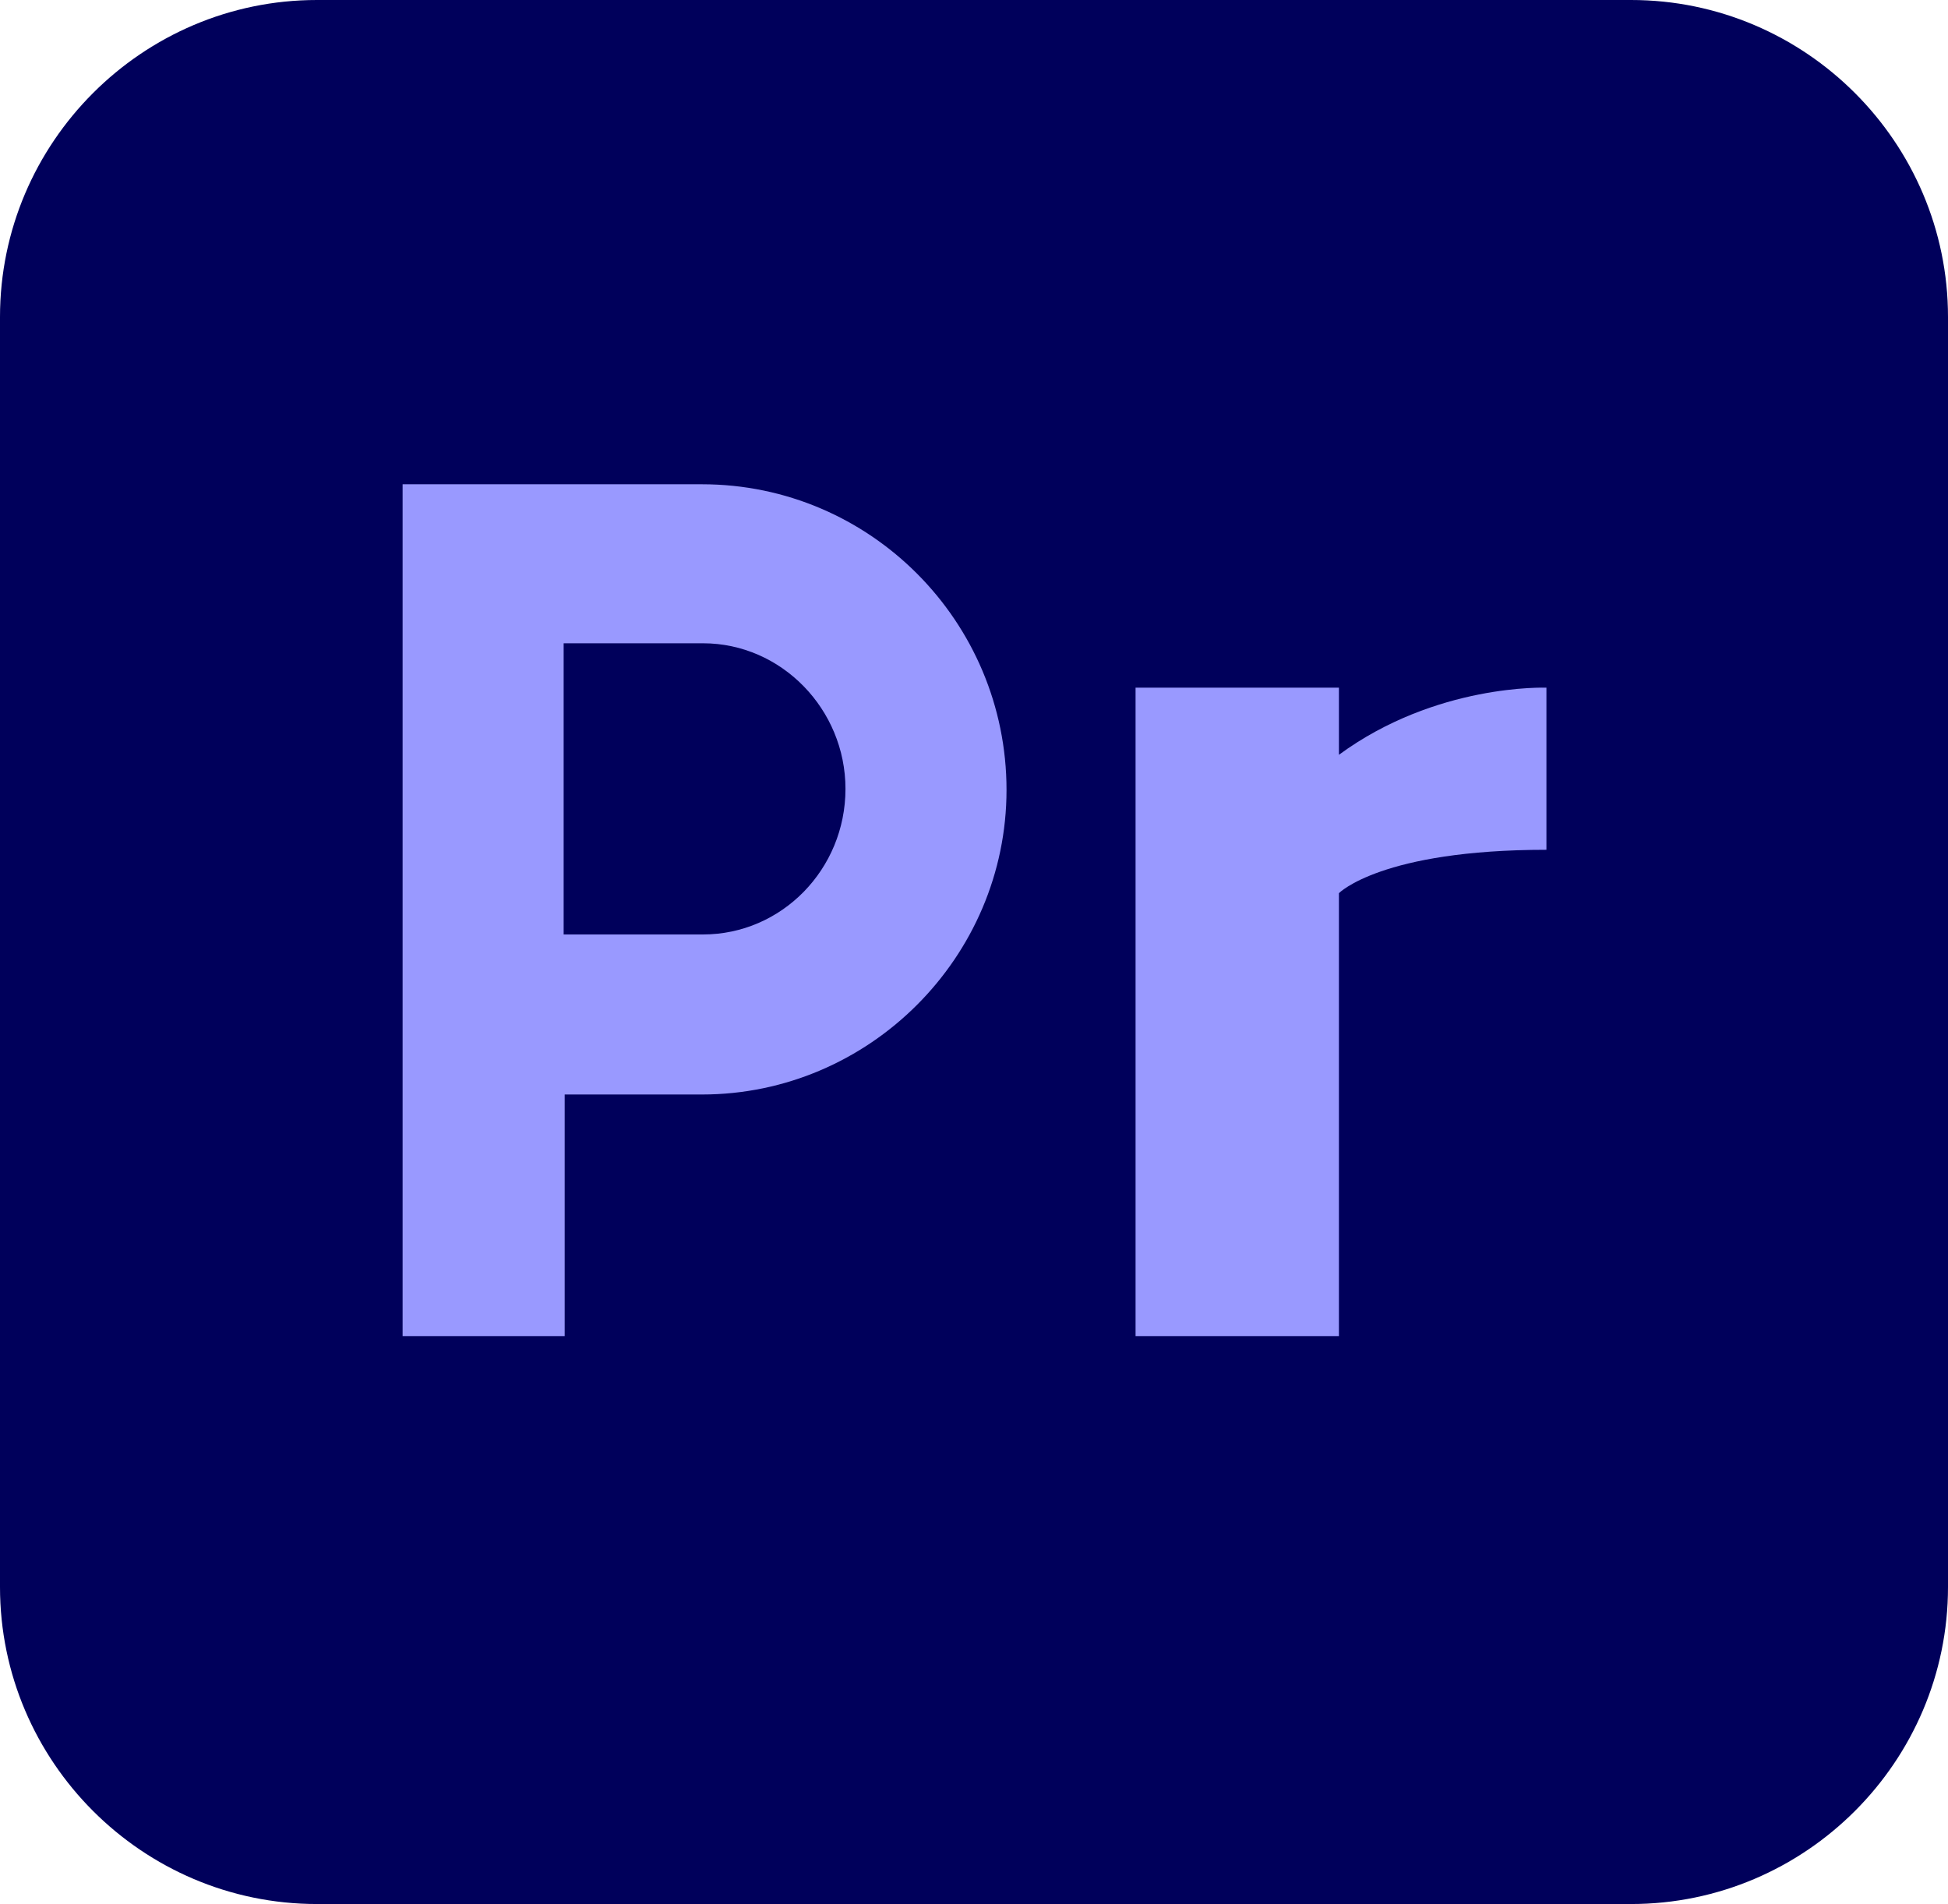
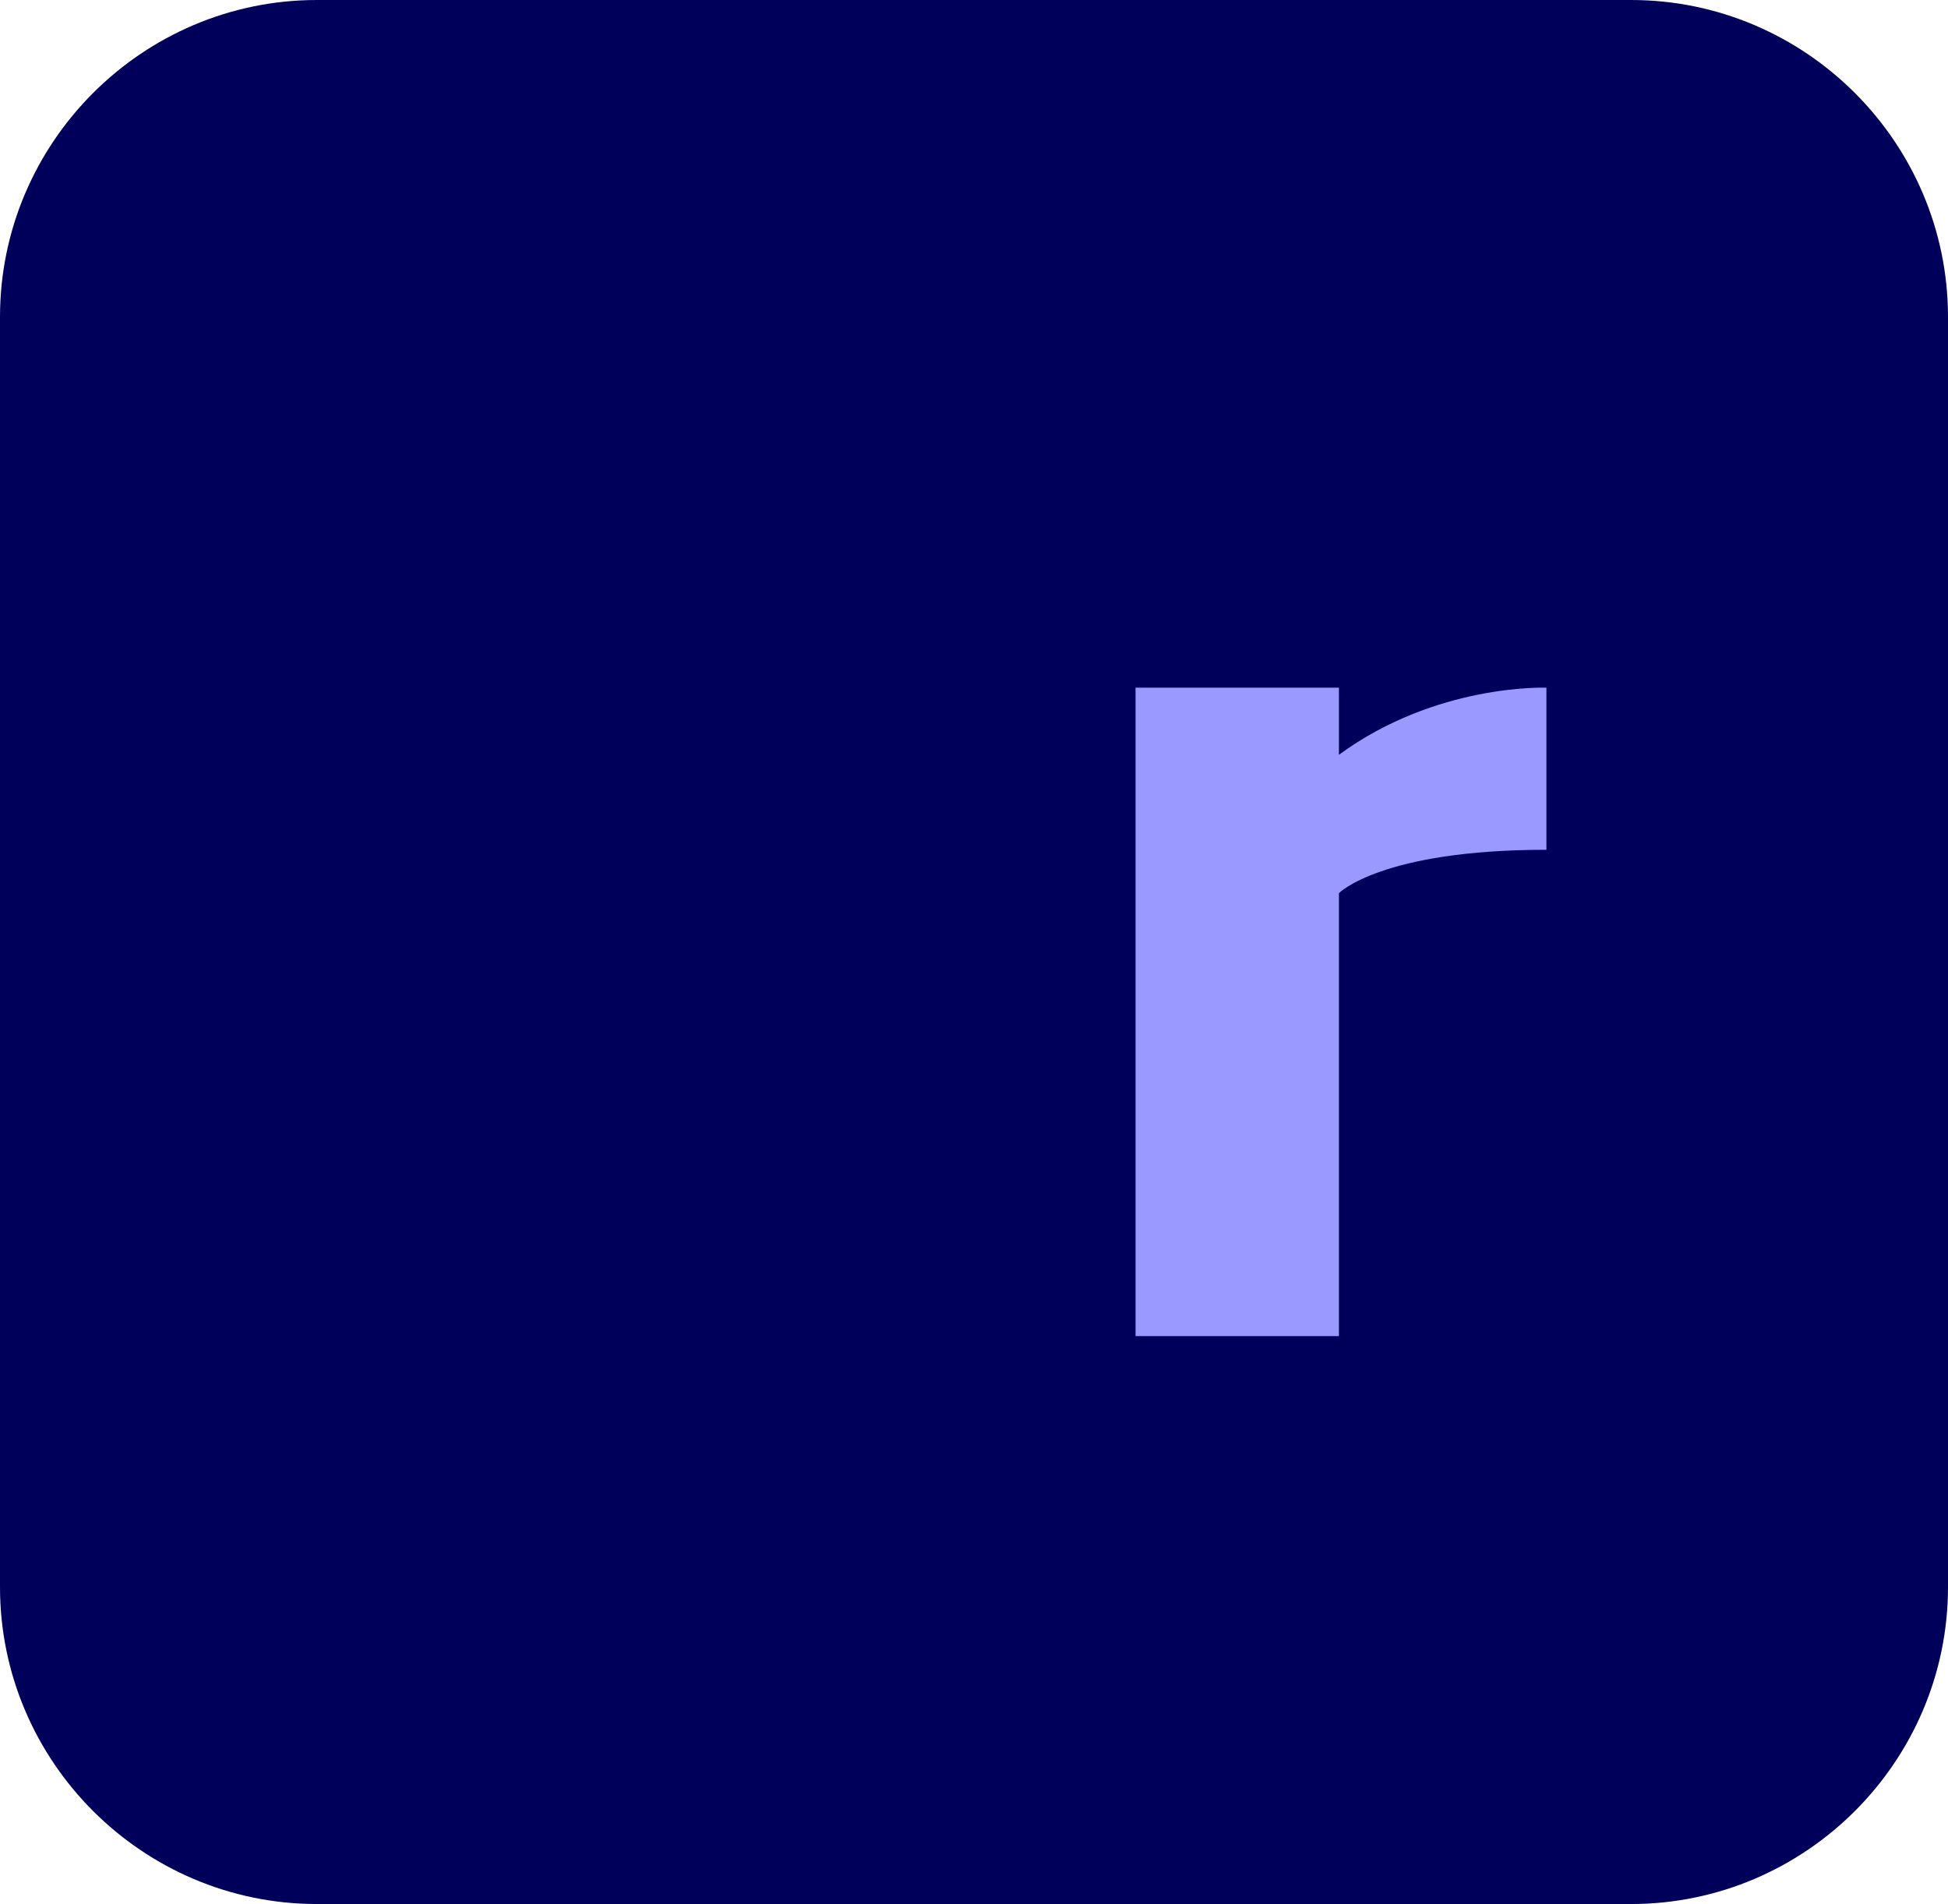
<svg xmlns="http://www.w3.org/2000/svg" id="Layer_1" x="0px" y="0px" viewBox="0 0 188.7 184.4" style="enable-background:new 0 0 188.7 184.4;" xml:space="preserve">
  <style type="text/css">	.st0{fill:#00005B;}	.st1{fill:#9999FF;}</style>
  <g>
    <path class="st0" d="M30.7,0H158c16.9,0,30.7,13.8,30.7,30.7v123c0,16.9-13.8,30.7-30.7,30.7H30.7C13.8,184.4,0,170.6,0,153.7v-123  C0,13.8,13.8,0,30.7,0z" />
    <g>
-       <path class="st1" d="M68,46.9H54.6H39l0,0V106l0,0v23.4h15.7V106H68c16.2,0,29.5-13.3,29.5-29.5l0,0C97.5,60.2,84.3,46.9,68,46.9z    M81.9,76.4c0,7.8-6.2,14.1-13.8,14.1H54.6V62.3h13.5C75.7,62.3,81.9,68.7,81.9,76.4L81.9,76.4z" />
      <path class="st1" d="M129.7,73.1v-6.5H110v62.8h19.7V86.5c0,0,4.1-4.2,20.1-4.2V66.6C149.7,66.6,139.1,66.2,129.7,73.1z" />
    </g>
  </g>
</svg>